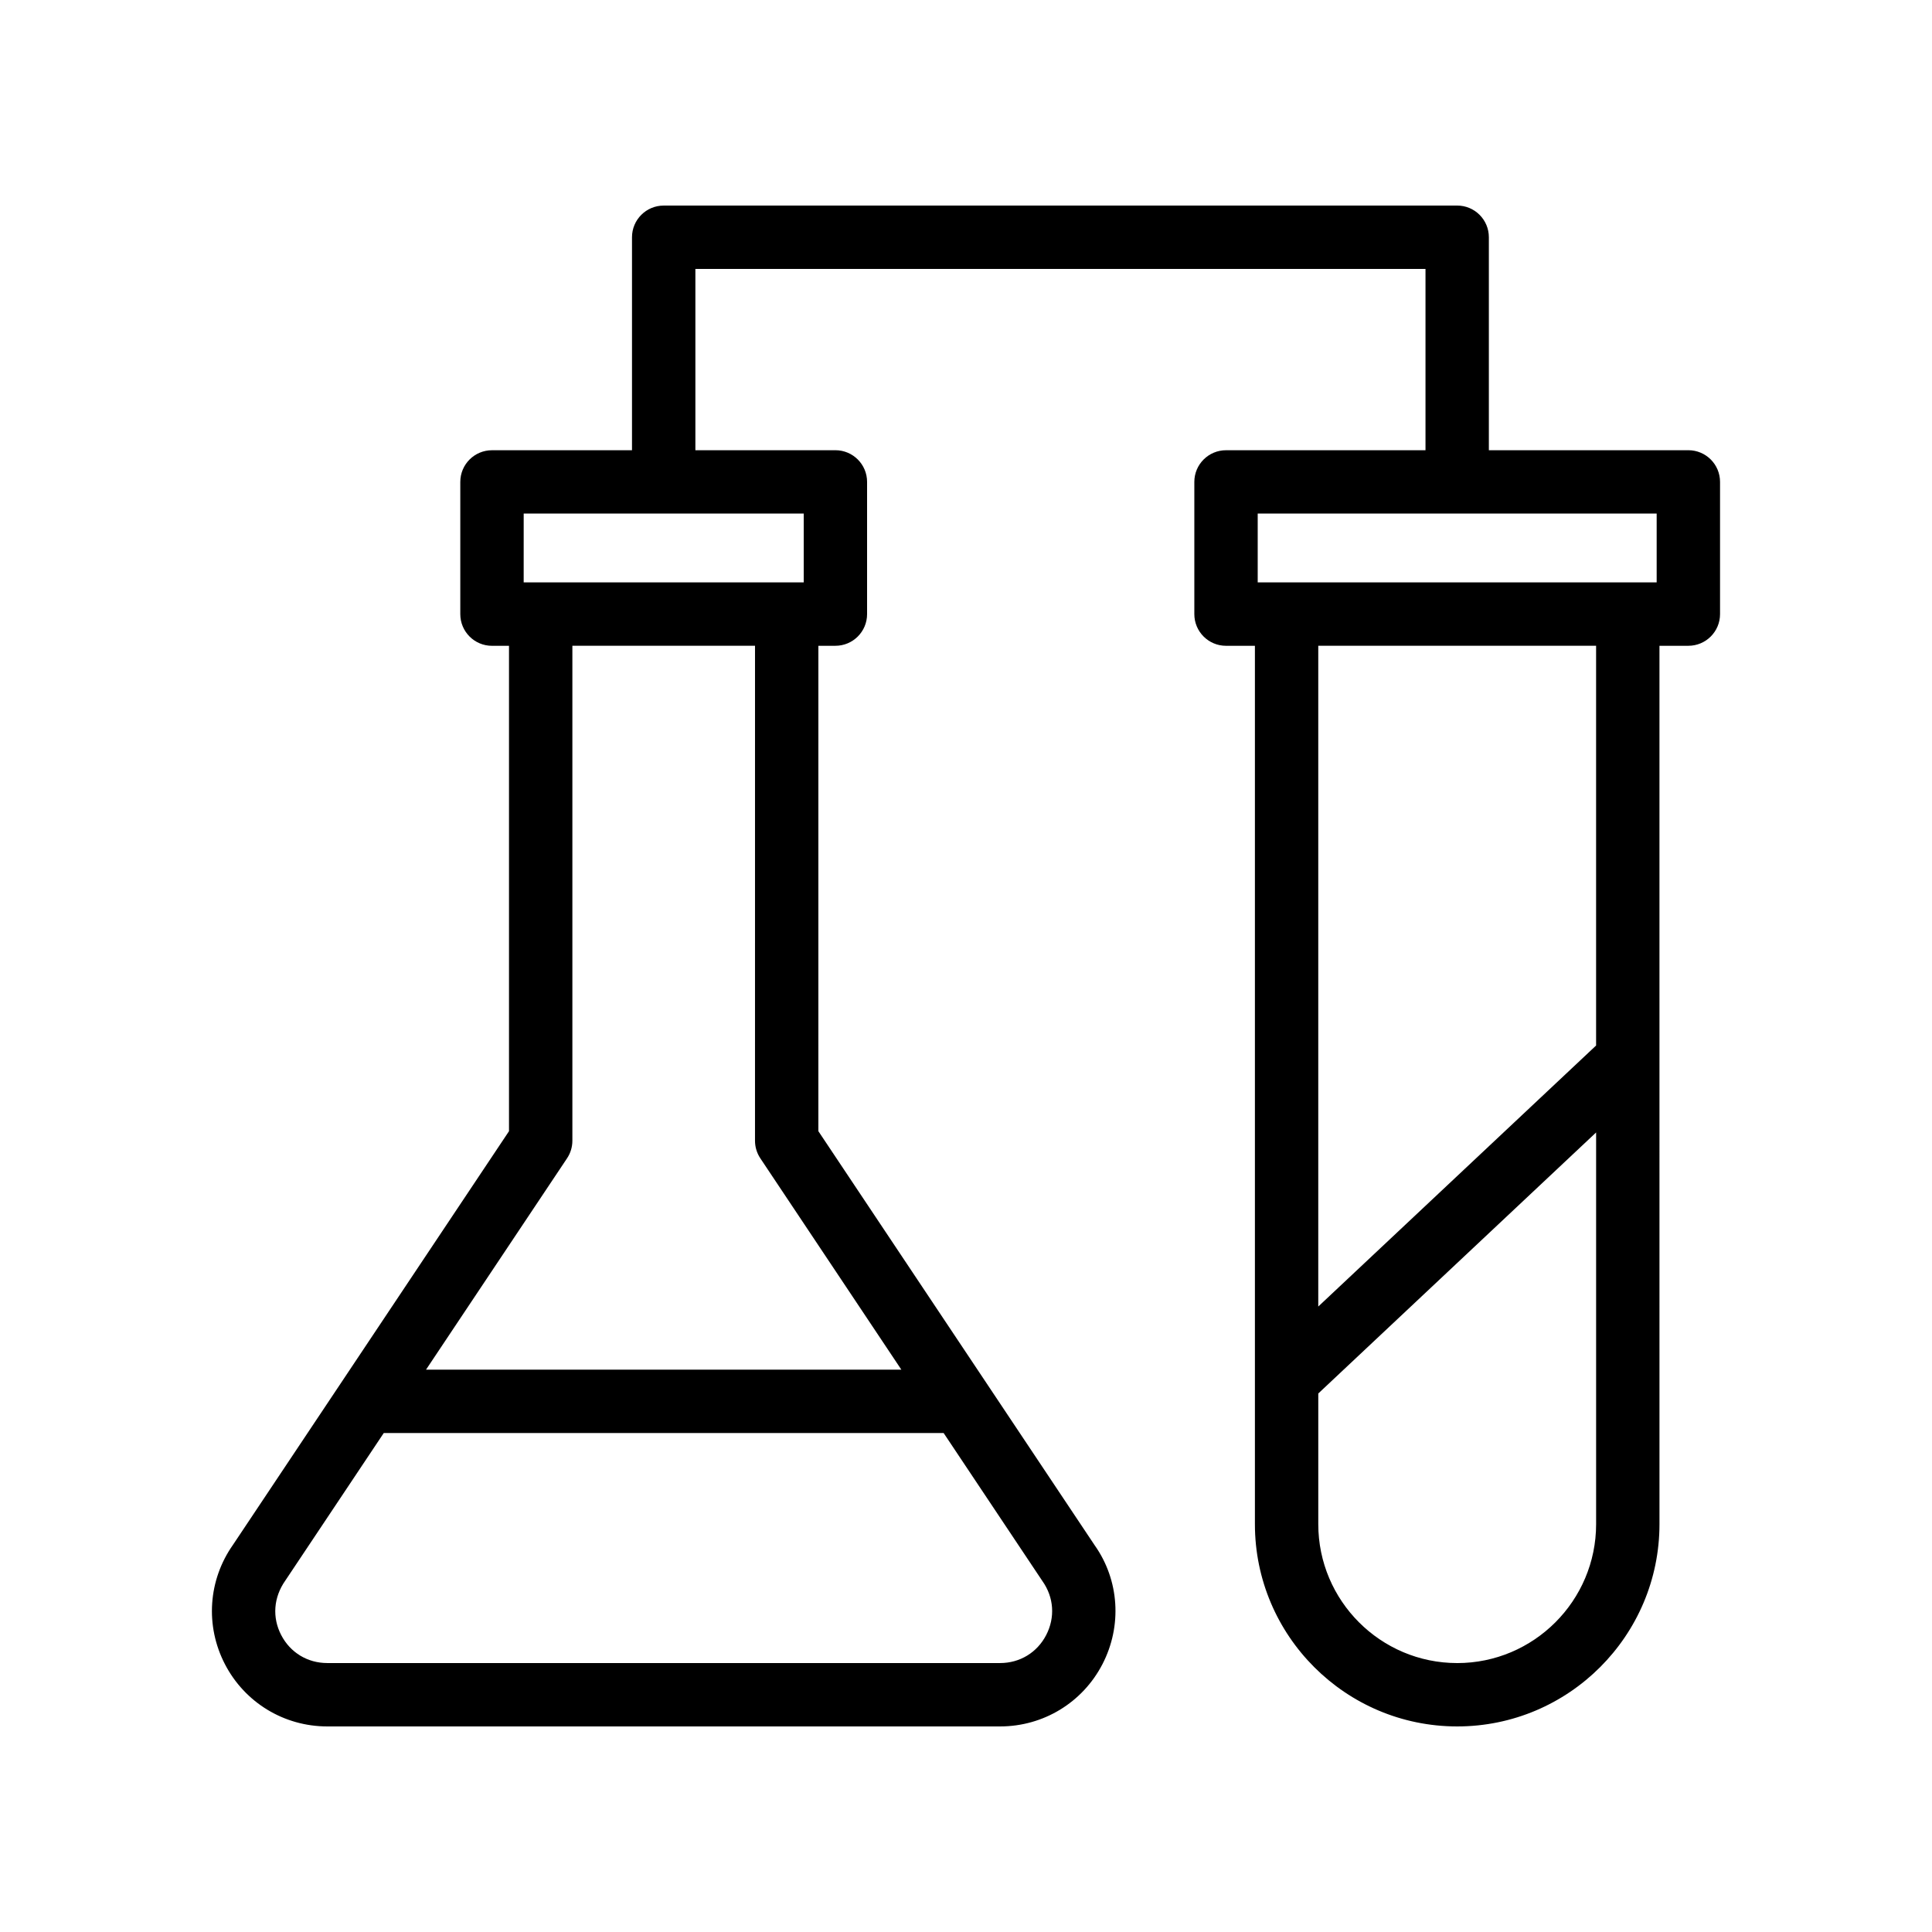
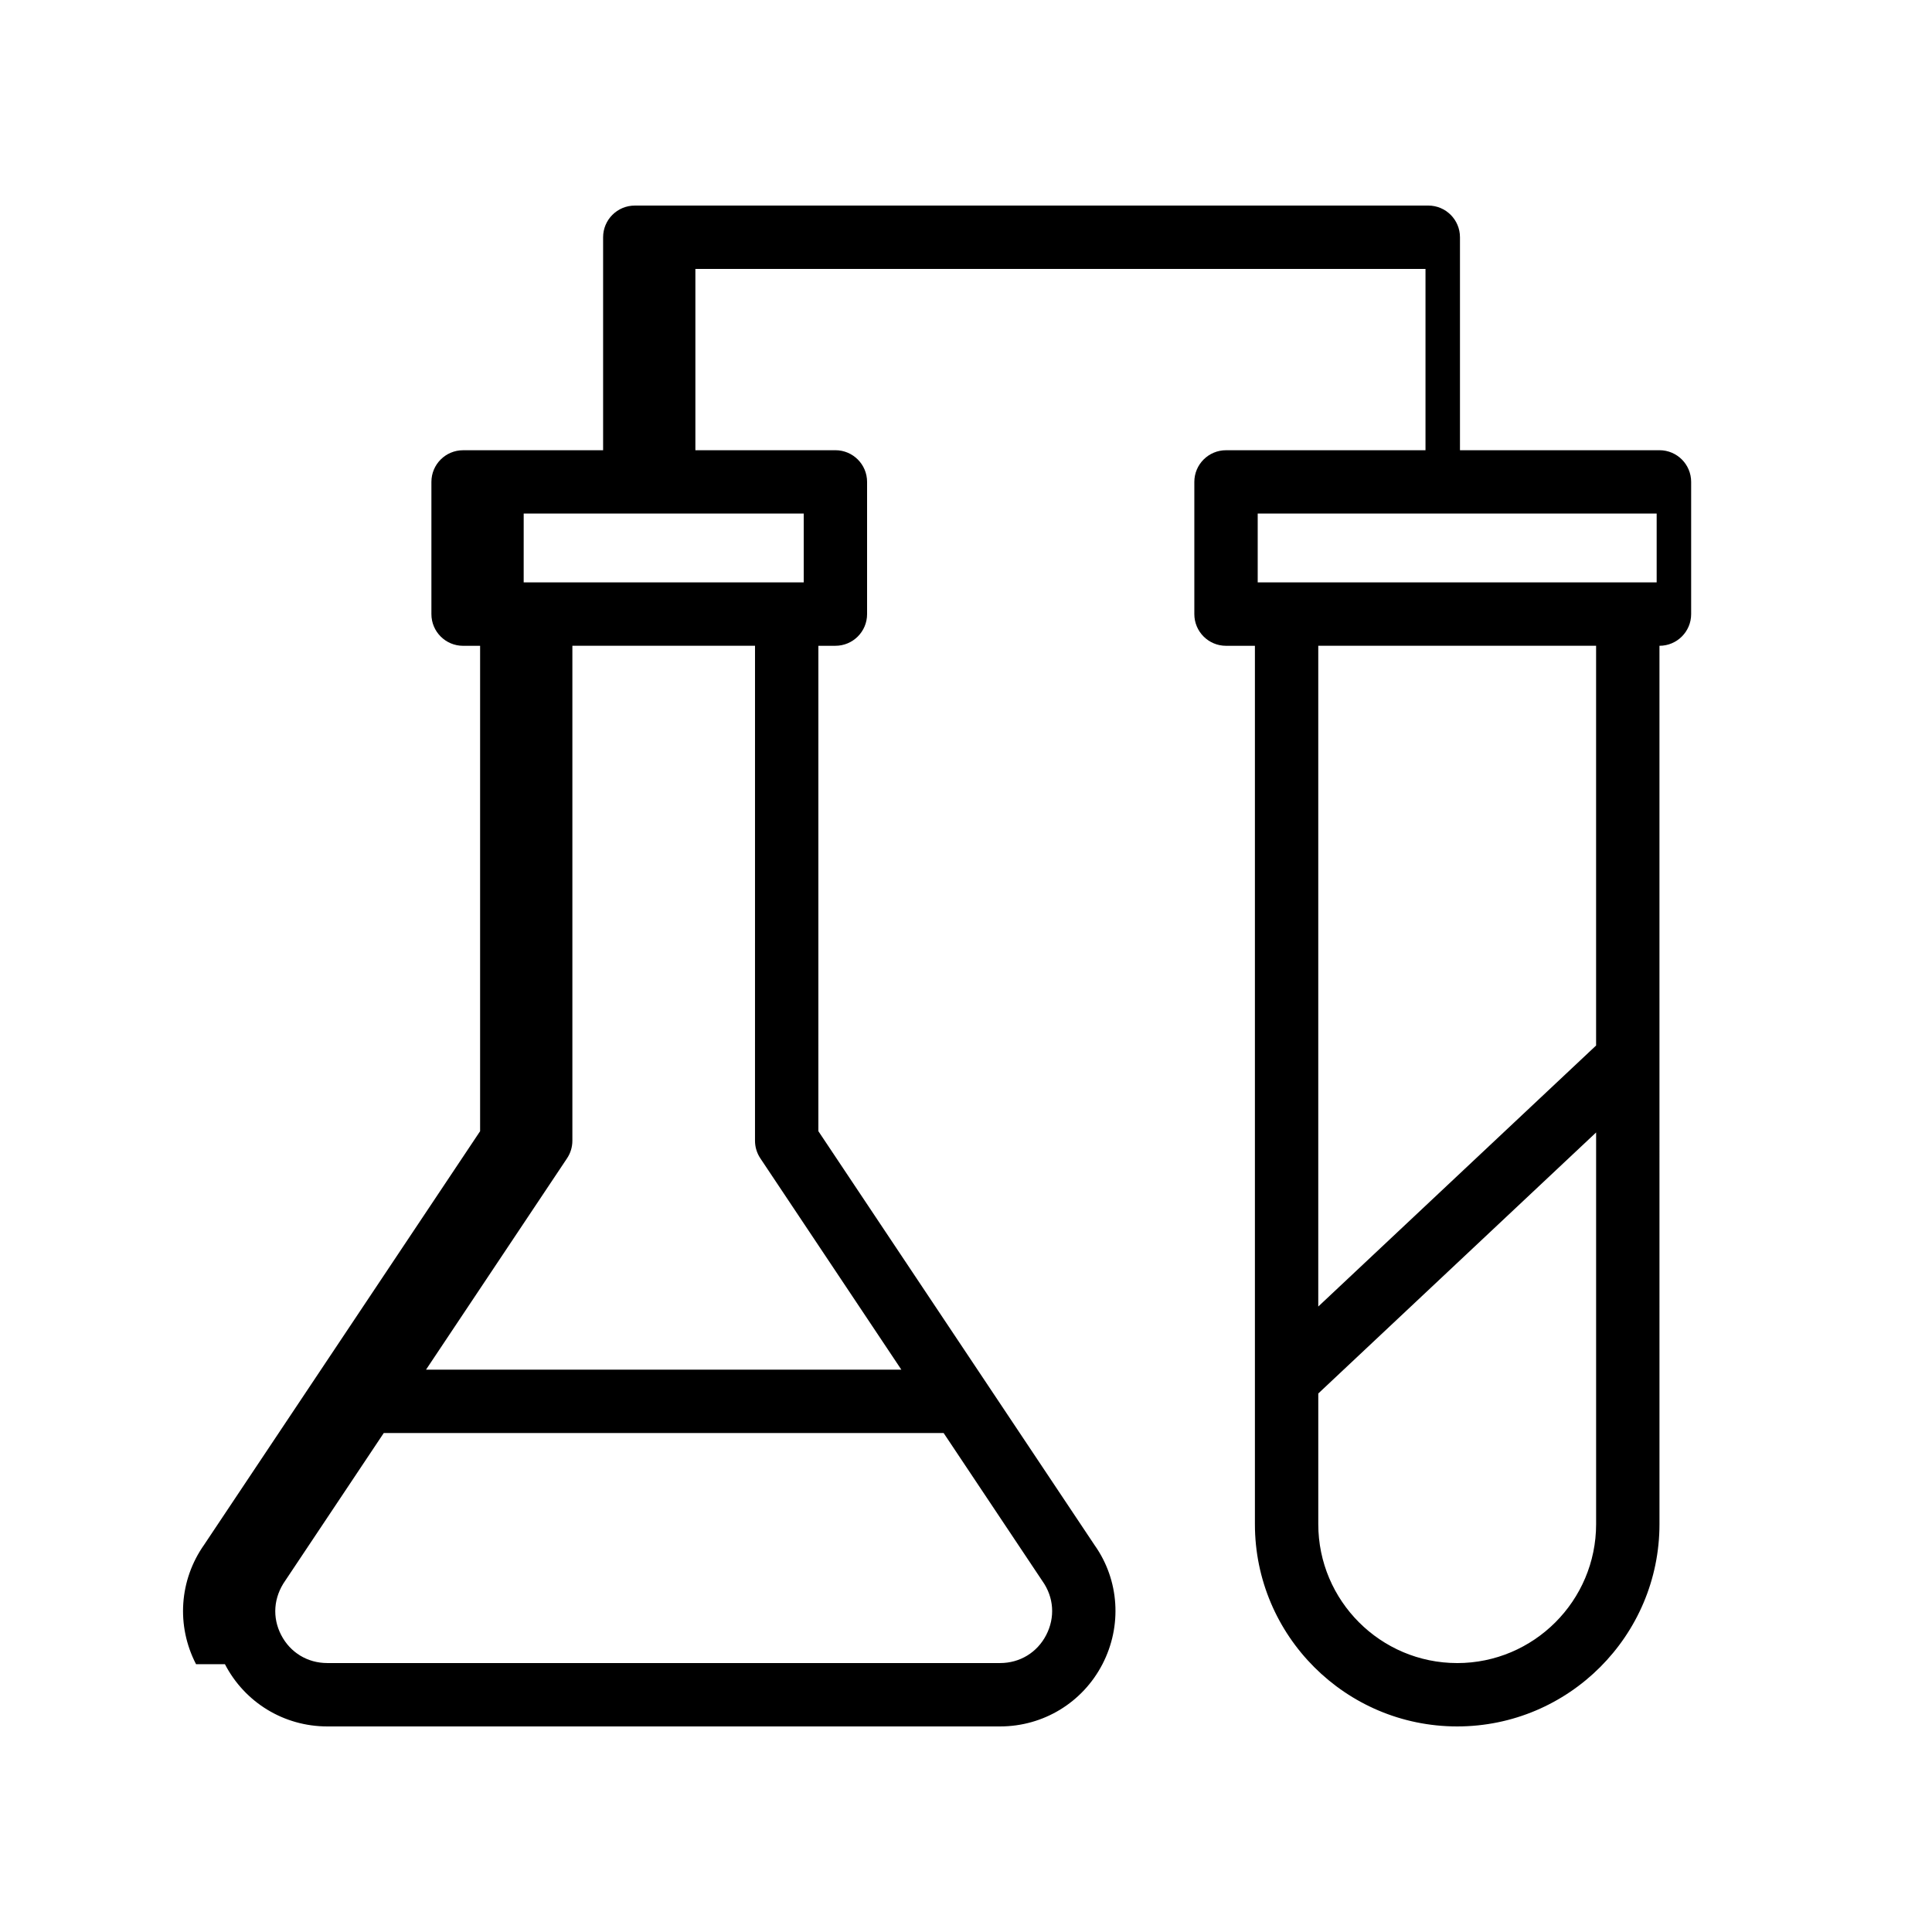
<svg xmlns="http://www.w3.org/2000/svg" fill="#000000" width="800px" height="800px" version="1.1" viewBox="144 144 512 512">
-   <path d="m203.61 585.03c5.273 10.176 15.672 16.492 27.133 16.492h178.28c11.465 0 21.859-6.312 27.133-16.492 5.273-10.168 4.449-22.305-2.031-31.48l-73.25-109.78 0.004-128.63h4.508c4.637 0 8.398-3.754 8.398-8.398v-35.031c0-4.641-3.758-8.398-8.398-8.398h-37.105v-48.039h193.49v48.043h-52.863c-4.637 0-8.398 3.754-8.398 8.398v35.031c0 4.641 3.758 8.398 8.398 8.398h7.656v232.77c-0.004 29.559 24.043 53.609 53.605 53.609s53.609-24.051 53.609-53.613l-0.004-232.77h7.656c4.637 0 8.398-3.754 8.398-8.398v-35.031c0-4.641-3.758-8.398-8.398-8.398h-52.867v-56.438c0-4.641-3.758-8.398-8.398-8.398l-210.28 0.004c-4.637 0-8.398 3.754-8.398 8.398v56.441h-37.105c-4.637 0-8.398 3.754-8.398 8.398v35.031c0 4.641 3.758 8.398 8.398 8.398h4.508v128.63l-73.129 109.59c-6.602 9.355-7.426 21.492-2.152 31.66zm326.56-0.301c-20.301 0-36.812-16.516-36.812-36.816v-34.625l73.629-69.176v103.8c-0.004 20.305-16.52 36.82-36.816 36.82zm36.812-163.66-73.629 69.176v-175.11h73.629zm16.051-122.73h-105.73v-18.238h105.73zm-300.25-18.238h74.211v18.238h-74.215zm11.492 170.86c0.918-1.379 1.41-3 1.41-4.656v-131.18h48.402l-0.004 131.18c0 1.656 0.492 3.281 1.41 4.656l37.371 56.008h-125.96zm-74.66 111.9 26.086-39.098h148.37l26.207 39.277c3.019 4.281 3.383 9.609 0.973 14.262-2.41 4.648-6.977 7.422-12.227 7.422h-178.28c-5.246 0-9.816-2.773-12.227-7.422-2.41-4.648-2.043-9.98 1.098-14.441z" />
+   <path d="m203.61 585.03c5.273 10.176 15.672 16.492 27.133 16.492h178.28c11.465 0 21.859-6.312 27.133-16.492 5.273-10.168 4.449-22.305-2.031-31.48l-73.25-109.78 0.004-128.63h4.508c4.637 0 8.398-3.754 8.398-8.398v-35.031c0-4.641-3.758-8.398-8.398-8.398h-37.105v-48.039h193.49v48.043h-52.863c-4.637 0-8.398 3.754-8.398 8.398v35.031c0 4.641 3.758 8.398 8.398 8.398h7.656v232.77c-0.004 29.559 24.043 53.609 53.605 53.609s53.609-24.051 53.609-53.613l-0.004-232.77c4.637 0 8.398-3.754 8.398-8.398v-35.031c0-4.641-3.758-8.398-8.398-8.398h-52.867v-56.438c0-4.641-3.758-8.398-8.398-8.398l-210.28 0.004c-4.637 0-8.398 3.754-8.398 8.398v56.441h-37.105c-4.637 0-8.398 3.754-8.398 8.398v35.031c0 4.641 3.758 8.398 8.398 8.398h4.508v128.63l-73.129 109.59c-6.602 9.355-7.426 21.492-2.152 31.66zm326.56-0.301c-20.301 0-36.812-16.516-36.812-36.816v-34.625l73.629-69.176v103.8c-0.004 20.305-16.52 36.82-36.816 36.82zm36.812-163.66-73.629 69.176v-175.11h73.629zm16.051-122.73h-105.73v-18.238h105.73zm-300.25-18.238h74.211v18.238h-74.215zm11.492 170.86c0.918-1.379 1.41-3 1.41-4.656v-131.18h48.402l-0.004 131.18c0 1.656 0.492 3.281 1.41 4.656l37.371 56.008h-125.96zm-74.66 111.9 26.086-39.098h148.37l26.207 39.277c3.019 4.281 3.383 9.609 0.973 14.262-2.41 4.648-6.977 7.422-12.227 7.422h-178.28c-5.246 0-9.816-2.773-12.227-7.422-2.41-4.648-2.043-9.98 1.098-14.441z" />
</svg>